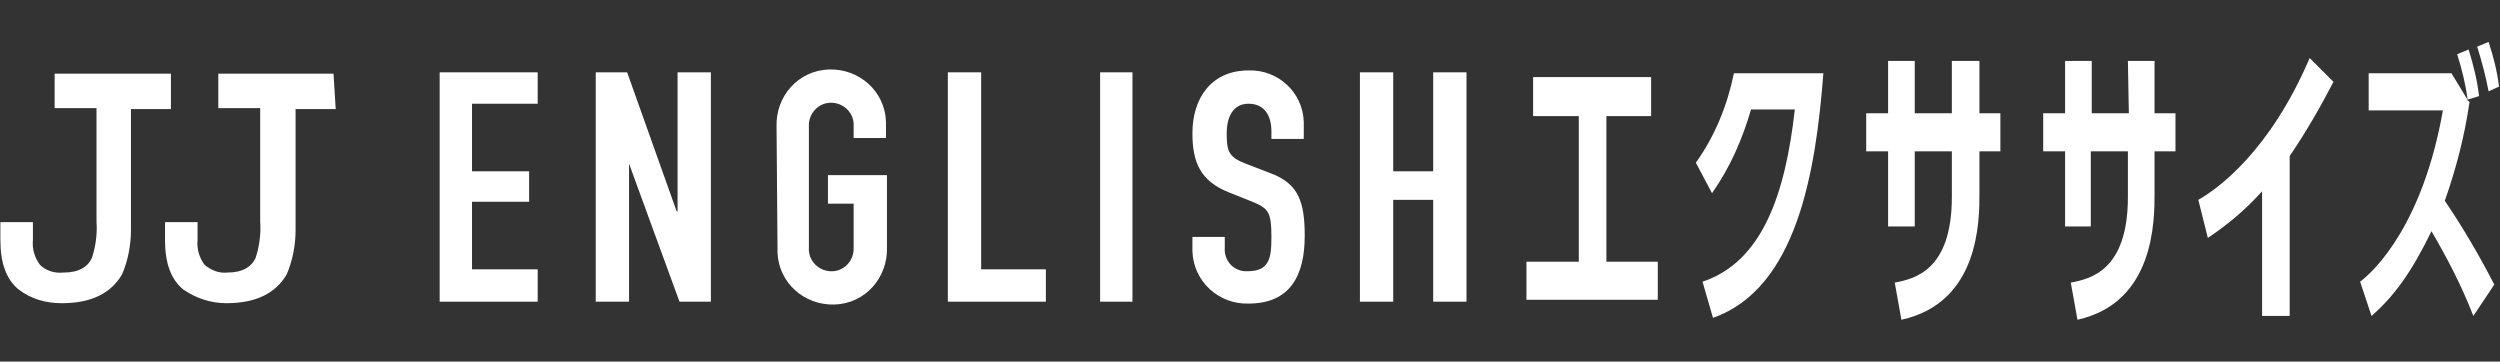
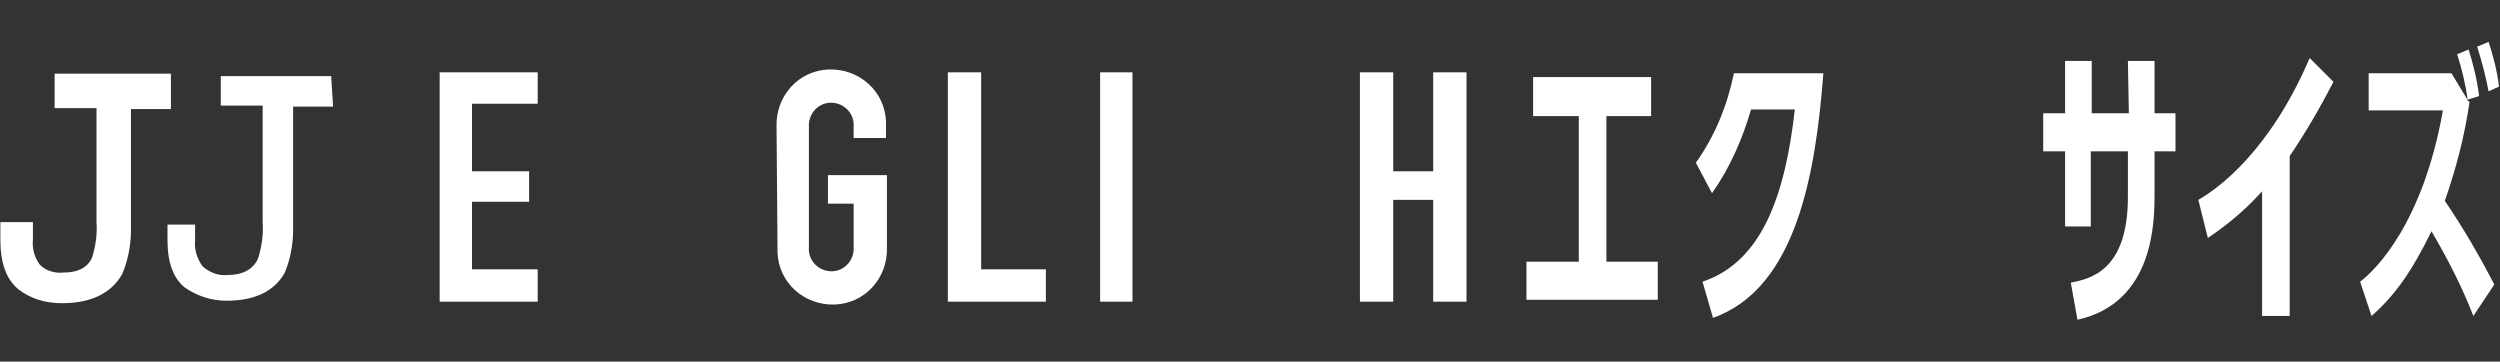
<svg xmlns="http://www.w3.org/2000/svg" version="1.1" id="レイヤー_1" x="0px" y="0px" viewBox="0 0 262.7 38" style="enable-background:new 0 0 262.7 38;" xml:space="preserve">
  <rect x="0" y="0" width="262.7" height="38" fill="#333333" stroke="none" />
  <style type="text/css">
	.st0{fill:#FFFFFF;}
	.st1{fill:none;stroke:#FFFFFF;stroke-width:0.52;stroke-miterlimit:10;}
</style>
  <title>アセット 1</title>
  <g>
    <g id="レイヤー_1-2">
      <polygon class="st0" points="46.2,7.6 56.5,7.6 56.5,10.9 49.6,10.9 49.6,18 55.6,18 55.6,21.2 49.6,21.2 49.6,28.3 56.5,28.3     56.5,31.7 46.2,31.7   " />
-       <polygon class="st0" points="62.6,7.6 65.9,7.6 71.1,22.2 71.2,22.2 71.2,7.6 74.7,7.6 74.7,31.7 71.4,31.7 66.1,17.2 66.1,17.2     66.1,31.7 62.6,31.7   " />
      <path class="st0" d="M81.6,13.3c-0.1-3.2,2.3-5.9,5.5-6s5.9,2.3,6,5.5c0,0.2,0,0.3,0,0.5v1.2h-3.4v-1.2c0.1-1.3-0.9-2.4-2.2-2.5    c-1.3-0.1-2.4,0.9-2.5,2.2c0,0.1,0,0.2,0,0.3V26c-0.1,1.3,0.9,2.4,2.2,2.5c1.3,0.1,2.4-0.9,2.5-2.2c0-0.1,0-0.2,0-0.3v-4.6H87v-3    h6.2V26c0.1,3.2-2.3,5.9-5.5,6s-5.9-2.3-6-5.5c0-0.2,0-0.3,0-0.5L81.6,13.3L81.6,13.3z" />
      <polygon class="st0" points="99.6,7.6 103.1,7.6 103.1,28.3 109.9,28.3 109.9,31.7 99.6,31.7   " />
      <rect x="115.6" y="7.6" class="st0" width="3.4" height="24.1" />
-       <path class="st0" d="M137,14.6h-3.4v-0.8c0-1.6-0.7-2.9-2.4-2.9s-2.3,1.5-2.3,3.1c0,1.9,0.2,2.5,2,3.2l2.6,1    c3,1.1,3.6,3.1,3.6,6.6c0,4.1-1.5,7.1-5.9,7.1c-3.1,0.1-5.8-2.3-5.9-5.5c0-0.1,0-0.1,0-0.2v-1.3h3.4V26c-0.1,1.3,0.8,2.4,2.1,2.5    c0.1,0,0.2,0,0.3,0c2.3,0,2.5-1.4,2.5-3.6c0-2.6-0.3-3-2-3.7l-2.5-1c-3-1.2-3.8-3.2-3.8-6.2c0-3.7,2-6.6,5.9-6.6    c3.1-0.1,5.7,2.3,5.8,5.4L137,14.6L137,14.6z" />
      <polygon class="st0" points="142.9,7.6 146.4,7.6 146.4,18 150.6,18 150.6,7.6 154.1,7.6 154.1,31.7 150.6,31.7 150.6,21     146.4,21 146.4,31.7 142.9,31.7   " />
      <polygon class="st0" points="168.8,27.5 174.2,27.5 174.2,31.5 160.4,31.5 160.4,27.5 165.9,27.5 165.9,12.2 161.1,12.2     161.1,8.1 173.5,8.1 173.5,12.2 168.8,12.2   " />
      <path class="st0" d="M191.6,7.7c-0.8,10.4-2.8,22.6-11.6,25.7l-1.1-3.8c6.3-2.1,8.7-9.2,9.7-18.1H184c-0.9,3.1-2.2,6.1-4.1,8.8    l-1.7-3.2c2-2.8,3.3-6,4-9.4C182.2,7.7,191.6,7.7,191.6,7.7z" />
-       <path class="st0" d="M205.1,6.4h2.9v5.5h2.2v4H208v4.4c0,2.9,0,11.5-8.2,13.3l-0.7-3.9c2-0.4,6-1.2,6-9v-4.8h-3.9v7.9h-2.8v-7.9    h-2.3v-4h2.3V6.4h2.8v5.5h3.9V6.4z" />
      <path class="st0" d="M223.6,6.4h2.8v5.5h2.2v4h-2.2v4.4c0,2.9,0,11.5-8.1,13.3l-0.7-3.9c2-0.4,6-1.2,6-9v-4.8h-3.9v7.9H217v-7.9    h-2.3v-4h2.3V6.4h2.8v5.5h3.9L223.6,6.4z" />
      <path class="st0" d="M240.6,33.2h-2.9V20.1c-1.7,1.9-3.6,3.5-5.7,4.9l-1-4c2.1-1.2,7.5-5.1,11.7-14.9l2.5,2.5    c-1.4,2.7-2.9,5.3-4.6,7.8V33.2z" />
      <path class="st0" d="M259.5,10.7c-0.5,3.5-1.4,7-2.6,10.4c1.9,2.8,3.6,5.7,5.2,8.8l-2.2,3.3c-1.2-3.1-2.7-6-4.4-8.9    c-2.1,4.3-3.9,6.8-6.3,8.9l-1.2-3.6c1.6-1.2,6.6-6.1,8.7-18h-7.8V7.7h8.7l1.7,2.8c-0.2-1.6-0.6-3.2-1.1-4.8l1.2-0.5    c0.5,1.6,0.9,3.2,1.1,4.9l-1.3,0.4L259.5,10.7z M261.5,9.6c-0.3-1.6-0.7-3.1-1.2-4.7l1.2-0.5c0.5,1.5,0.9,3.1,1.1,4.7L261.5,9.6z" />
      <path class="st0" d="M34.8,8H23.2v3.1h4.4v12.2c0.1,1.3-0.1,2.7-0.5,3.9c-0.5,1.1-1.6,1.7-3.2,1.7c-1,0.1-1.9-0.3-2.6-0.9    c-0.6-0.8-0.9-1.8-0.8-2.8v-1.6h-2.9v1.6c0,2.4,0.6,4,1.8,5c1.3,0.9,2.8,1.4,4.4,1.4c3,0,5-1,6.1-2.9c0.6-1.4,0.9-3,0.9-4.5v-13    H35L34.8,8z" />
-       <path class="st1" d="M34.8,8H23.2v3.1h4.4v12.2c0.1,1.3-0.1,2.7-0.5,3.9c-0.5,1.1-1.6,1.7-3.2,1.7c-1,0.1-1.9-0.3-2.6-0.9    c-0.6-0.8-0.9-1.8-0.8-2.8v-1.6h-2.9v1.6c0,2.4,0.6,4,1.8,5c1.3,0.9,2.8,1.4,4.4,1.4c3,0,5-1,6.1-2.9c0.6-1.4,0.9-3,0.9-4.5v-13    H35L34.8,8z" />
      <path class="st0" d="M17.6,8H6v3.1h4.4v12.2c0.1,1.3-0.1,2.7-0.5,3.9c-0.5,1.1-1.6,1.7-3.2,1.7c-1,0.1-2-0.2-2.7-0.9    c-0.6-0.8-0.9-1.8-0.8-2.8v-1.6H0.3v1.6c0,2.4,0.6,4,1.8,5c1.3,1,2.8,1.4,4.4,1.4c3,0,5-1,6.1-2.9c0.6-1.4,0.9-3,0.9-4.5v-13h4.2    V8H17.6z" />
      <path class="st1" d="M17.6,8H6v3.1h4.4v12.2c0.1,1.3-0.1,2.7-0.5,3.9c-0.5,1.1-1.6,1.7-3.2,1.7c-1,0.1-2-0.2-2.7-0.9    c-0.6-0.8-0.9-1.8-0.8-2.8v-1.6H0.3v1.6c0,2.4,0.6,4,1.8,5c1.3,1,2.8,1.4,4.4,1.4c3,0,5-1,6.1-2.9c0.6-1.4,0.9-3,0.9-4.5v-13h4.2    V8H17.6z" />
    </g>
  </g>
</svg>